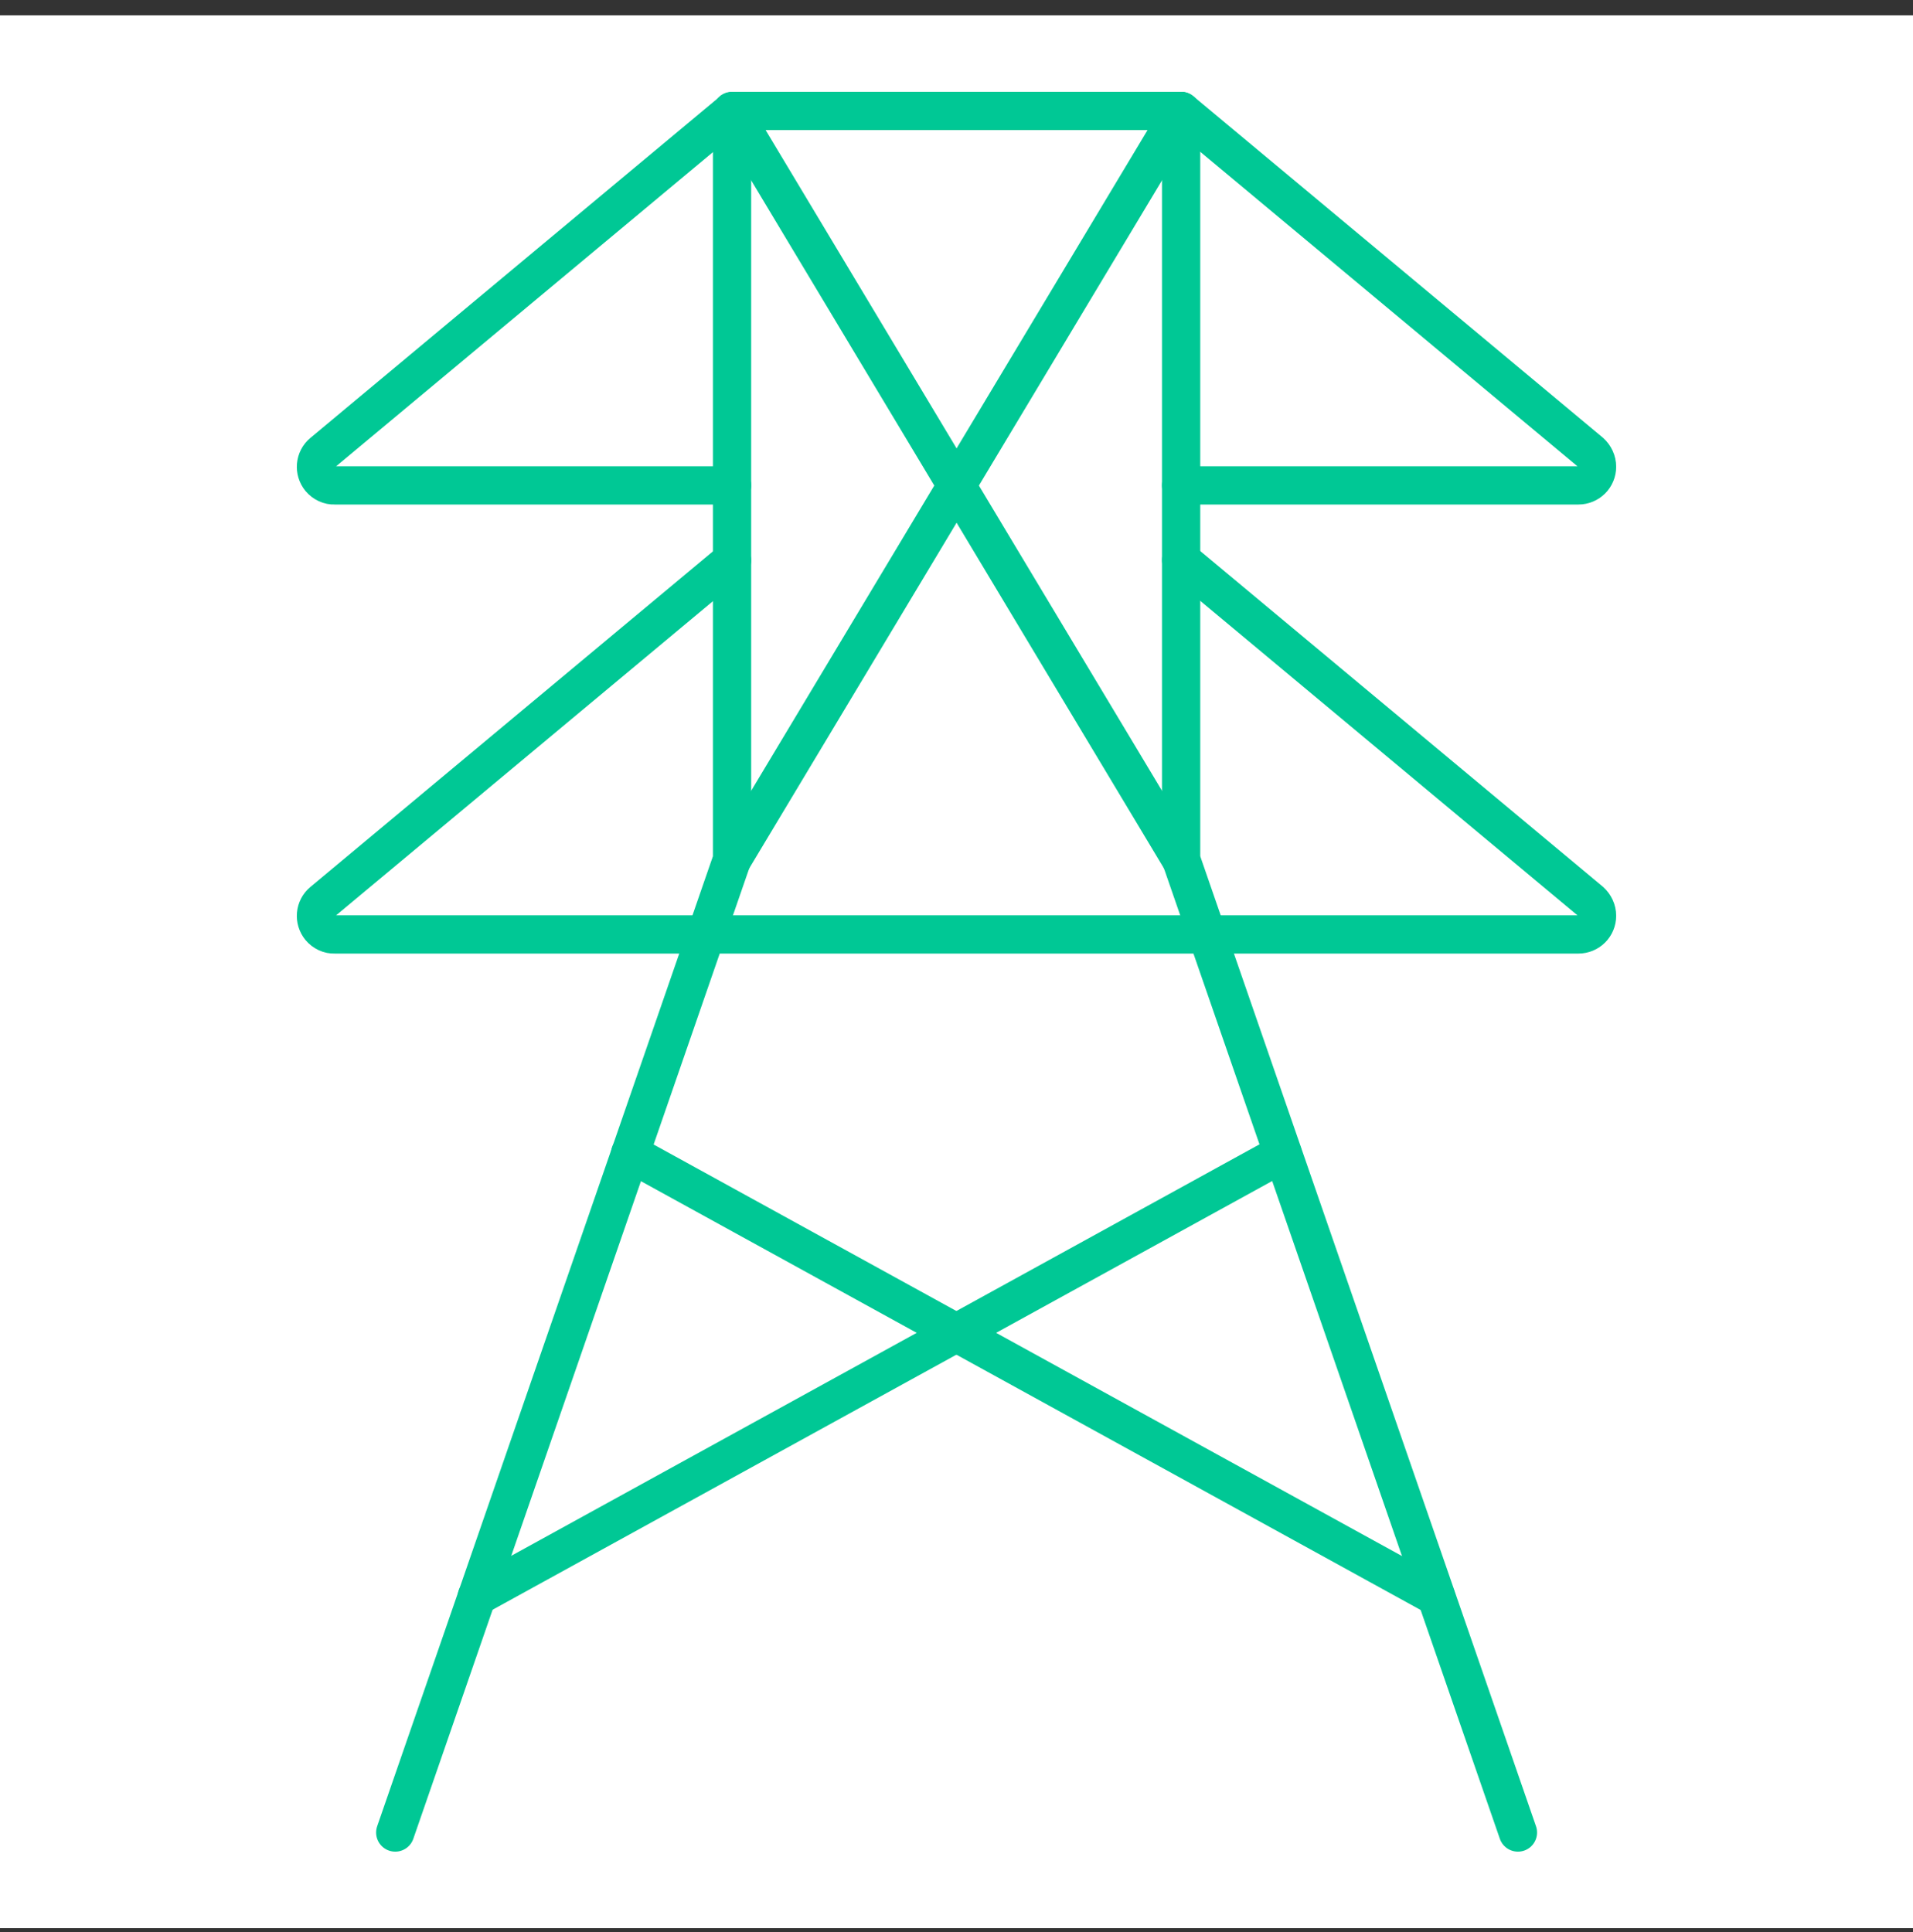
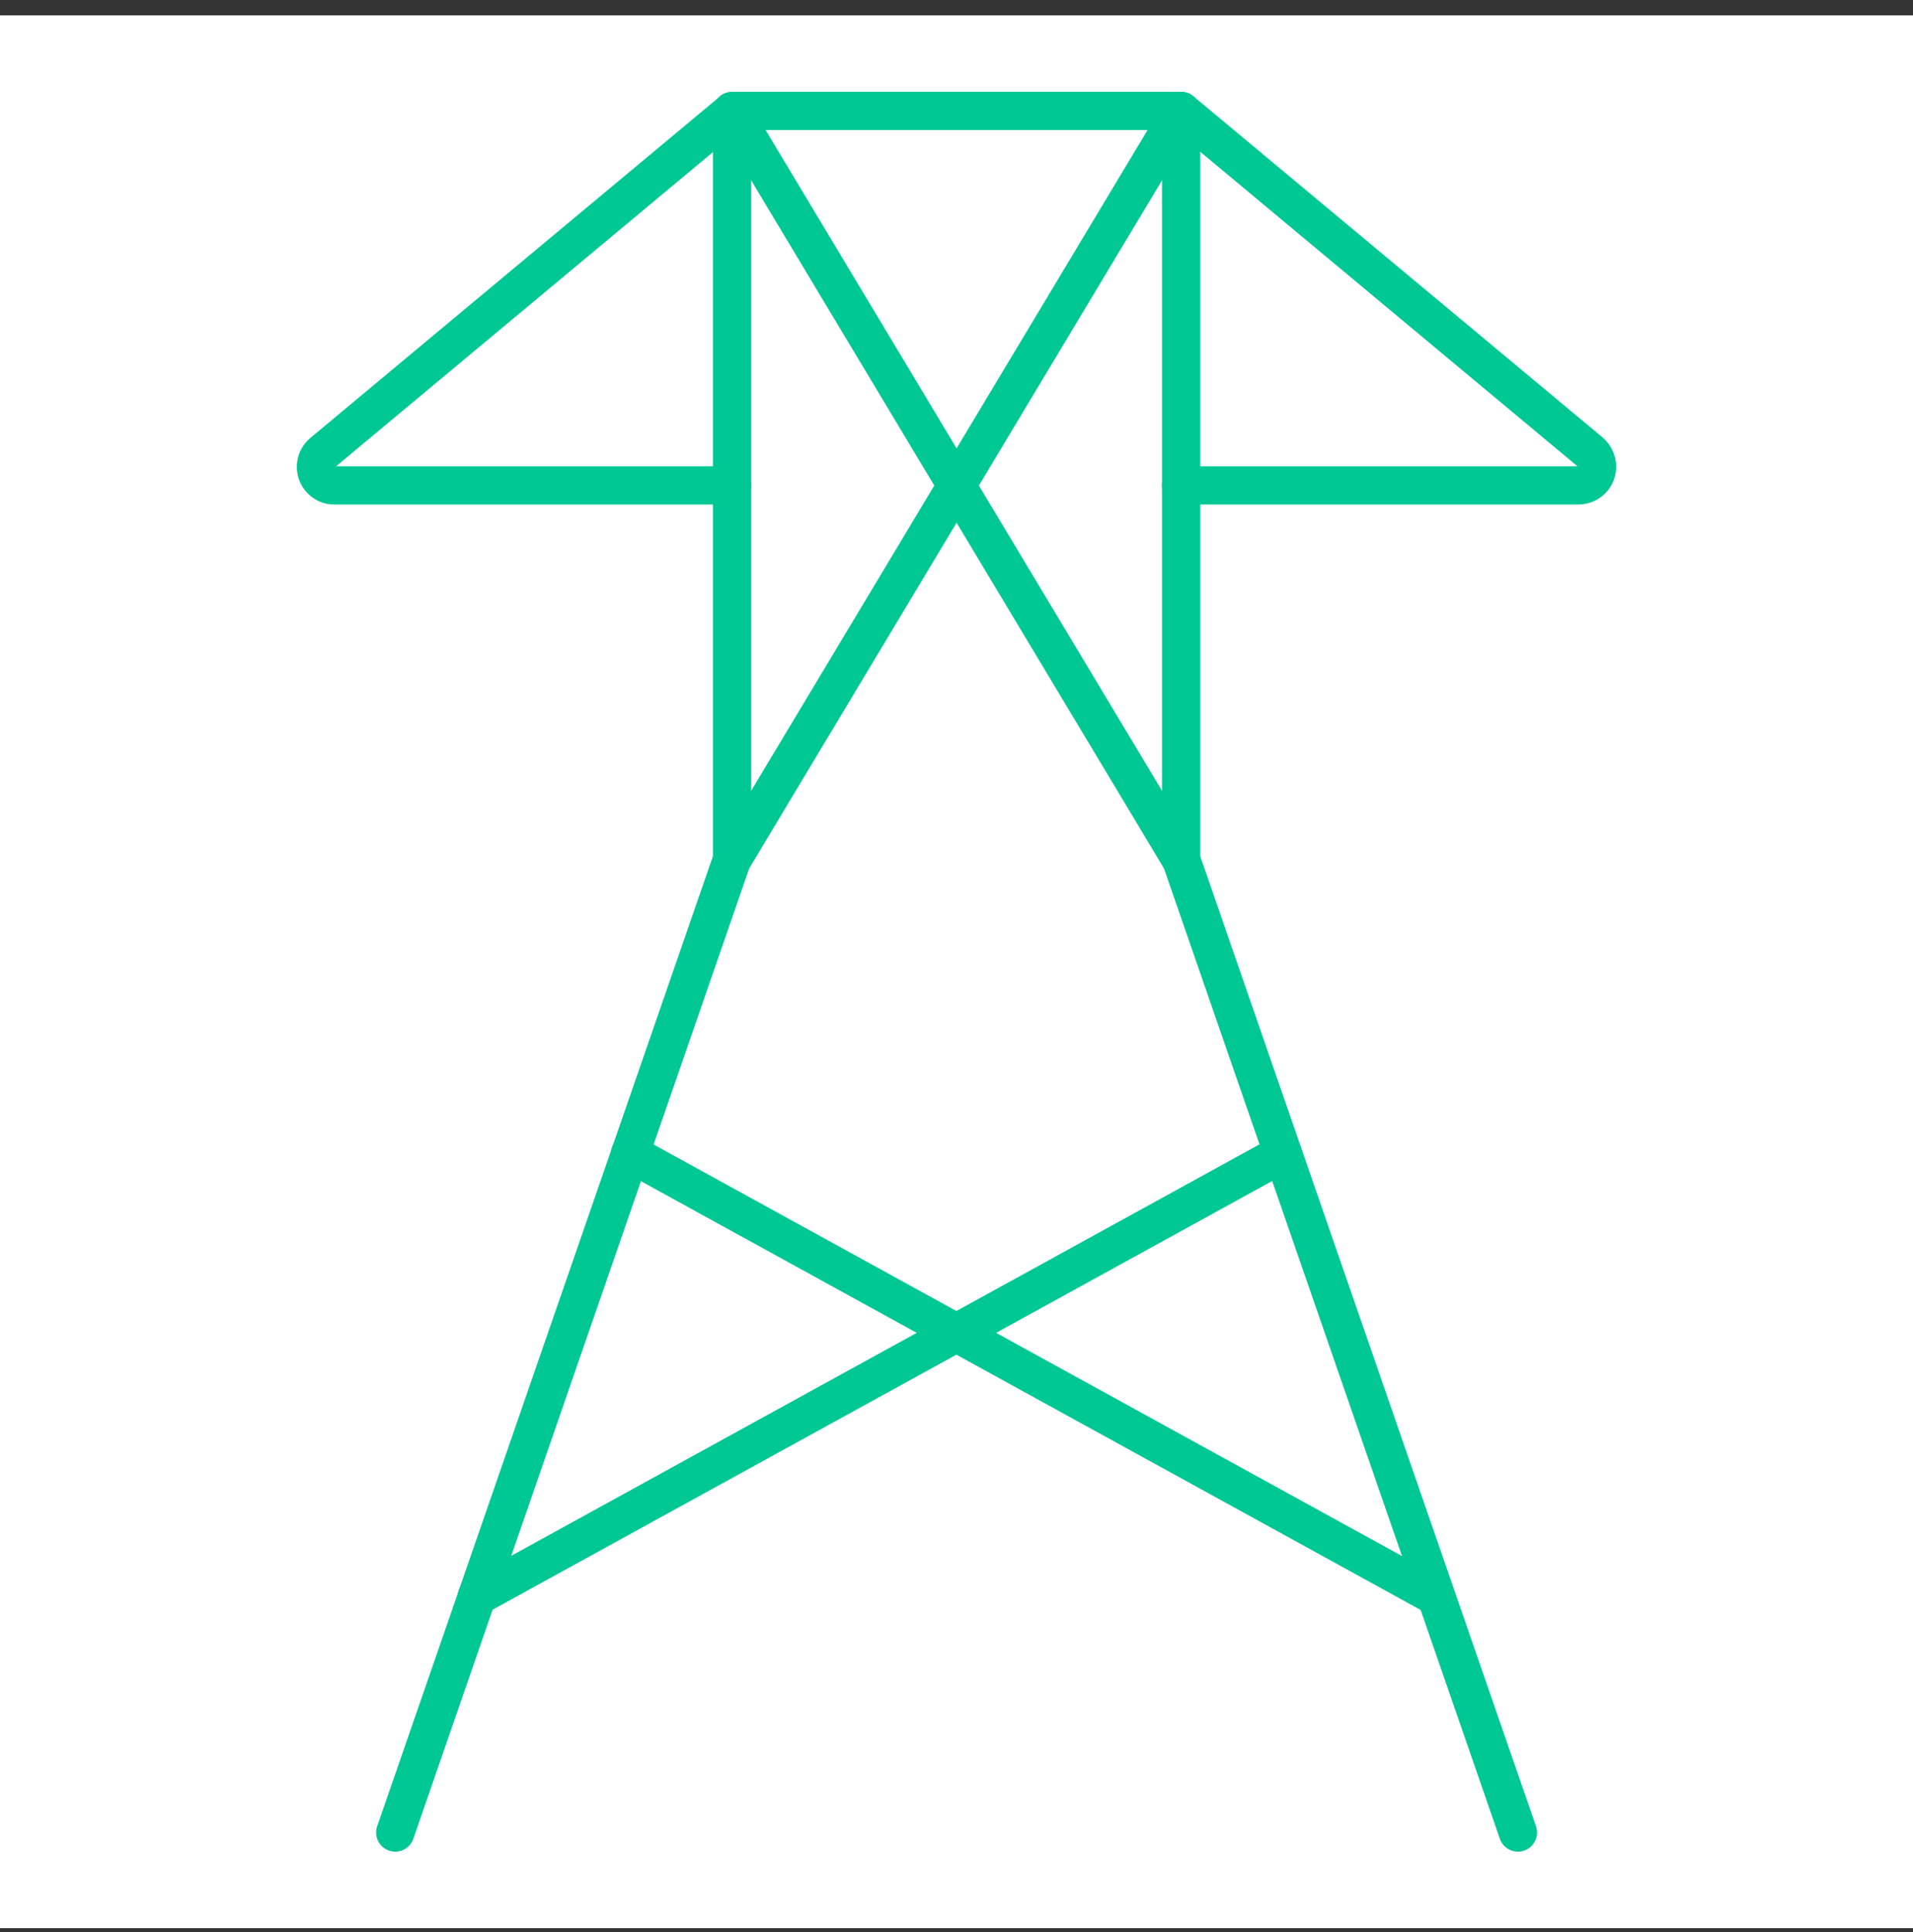
<svg xmlns="http://www.w3.org/2000/svg" width="100" height="101" viewBox="0 0 100 101" fill="none">
  <rect x="0" y="0" width="100" height="101" fill="#333333" stroke="none" />
  <rect width="100" height="100" transform="translate(0 0.8)" fill="white" />
  <path d="M20.661 95.8L38.267 44.931V5.8H61.742V44.931L79.348 95.8" stroke="#00C895" stroke-width="2" stroke-linecap="round" stroke-linejoin="round" />
-   <path d="M38.267 29.293L16.868 47.134C16.453 47.477 16.399 48.091 16.742 48.507C16.922 48.723 17.211 48.868 17.5 48.85H82.508C83.049 48.85 83.483 48.416 83.483 47.875C83.483 47.586 83.356 47.315 83.14 47.116L61.742 29.275" stroke="#00C895" stroke-width="2" stroke-linecap="round" stroke-linejoin="round" />
  <path d="M61.742 25.375H82.508C83.05 25.375 83.483 24.941 83.483 24.4C83.483 24.111 83.357 23.84 83.14 23.641L61.742 5.8" stroke="#00C895" stroke-width="2" stroke-linecap="round" stroke-linejoin="round" />
  <path d="M38.267 5.818L16.868 23.659C16.453 24.002 16.399 24.616 16.742 25.032C16.922 25.248 17.211 25.393 17.5 25.375H38.267" stroke="#00C895" stroke-width="2" stroke-linecap="round" stroke-linejoin="round" />
  <path d="M32.94 60.298L75.068 83.467" stroke="#00C895" stroke-width="2" stroke-linecap="round" stroke-linejoin="round" />
  <path d="M67.05 60.298L24.922 83.467" stroke="#00C895" stroke-width="2" stroke-linecap="round" stroke-linejoin="round" />
  <path d="M38.267 5.818L61.742 44.949" stroke="#00C895" stroke-width="2" stroke-linecap="round" stroke-linejoin="round" />
  <path d="M61.742 5.818L38.267 44.949" stroke="#00C895" stroke-width="2" stroke-linecap="round" stroke-linejoin="round" />
</svg>